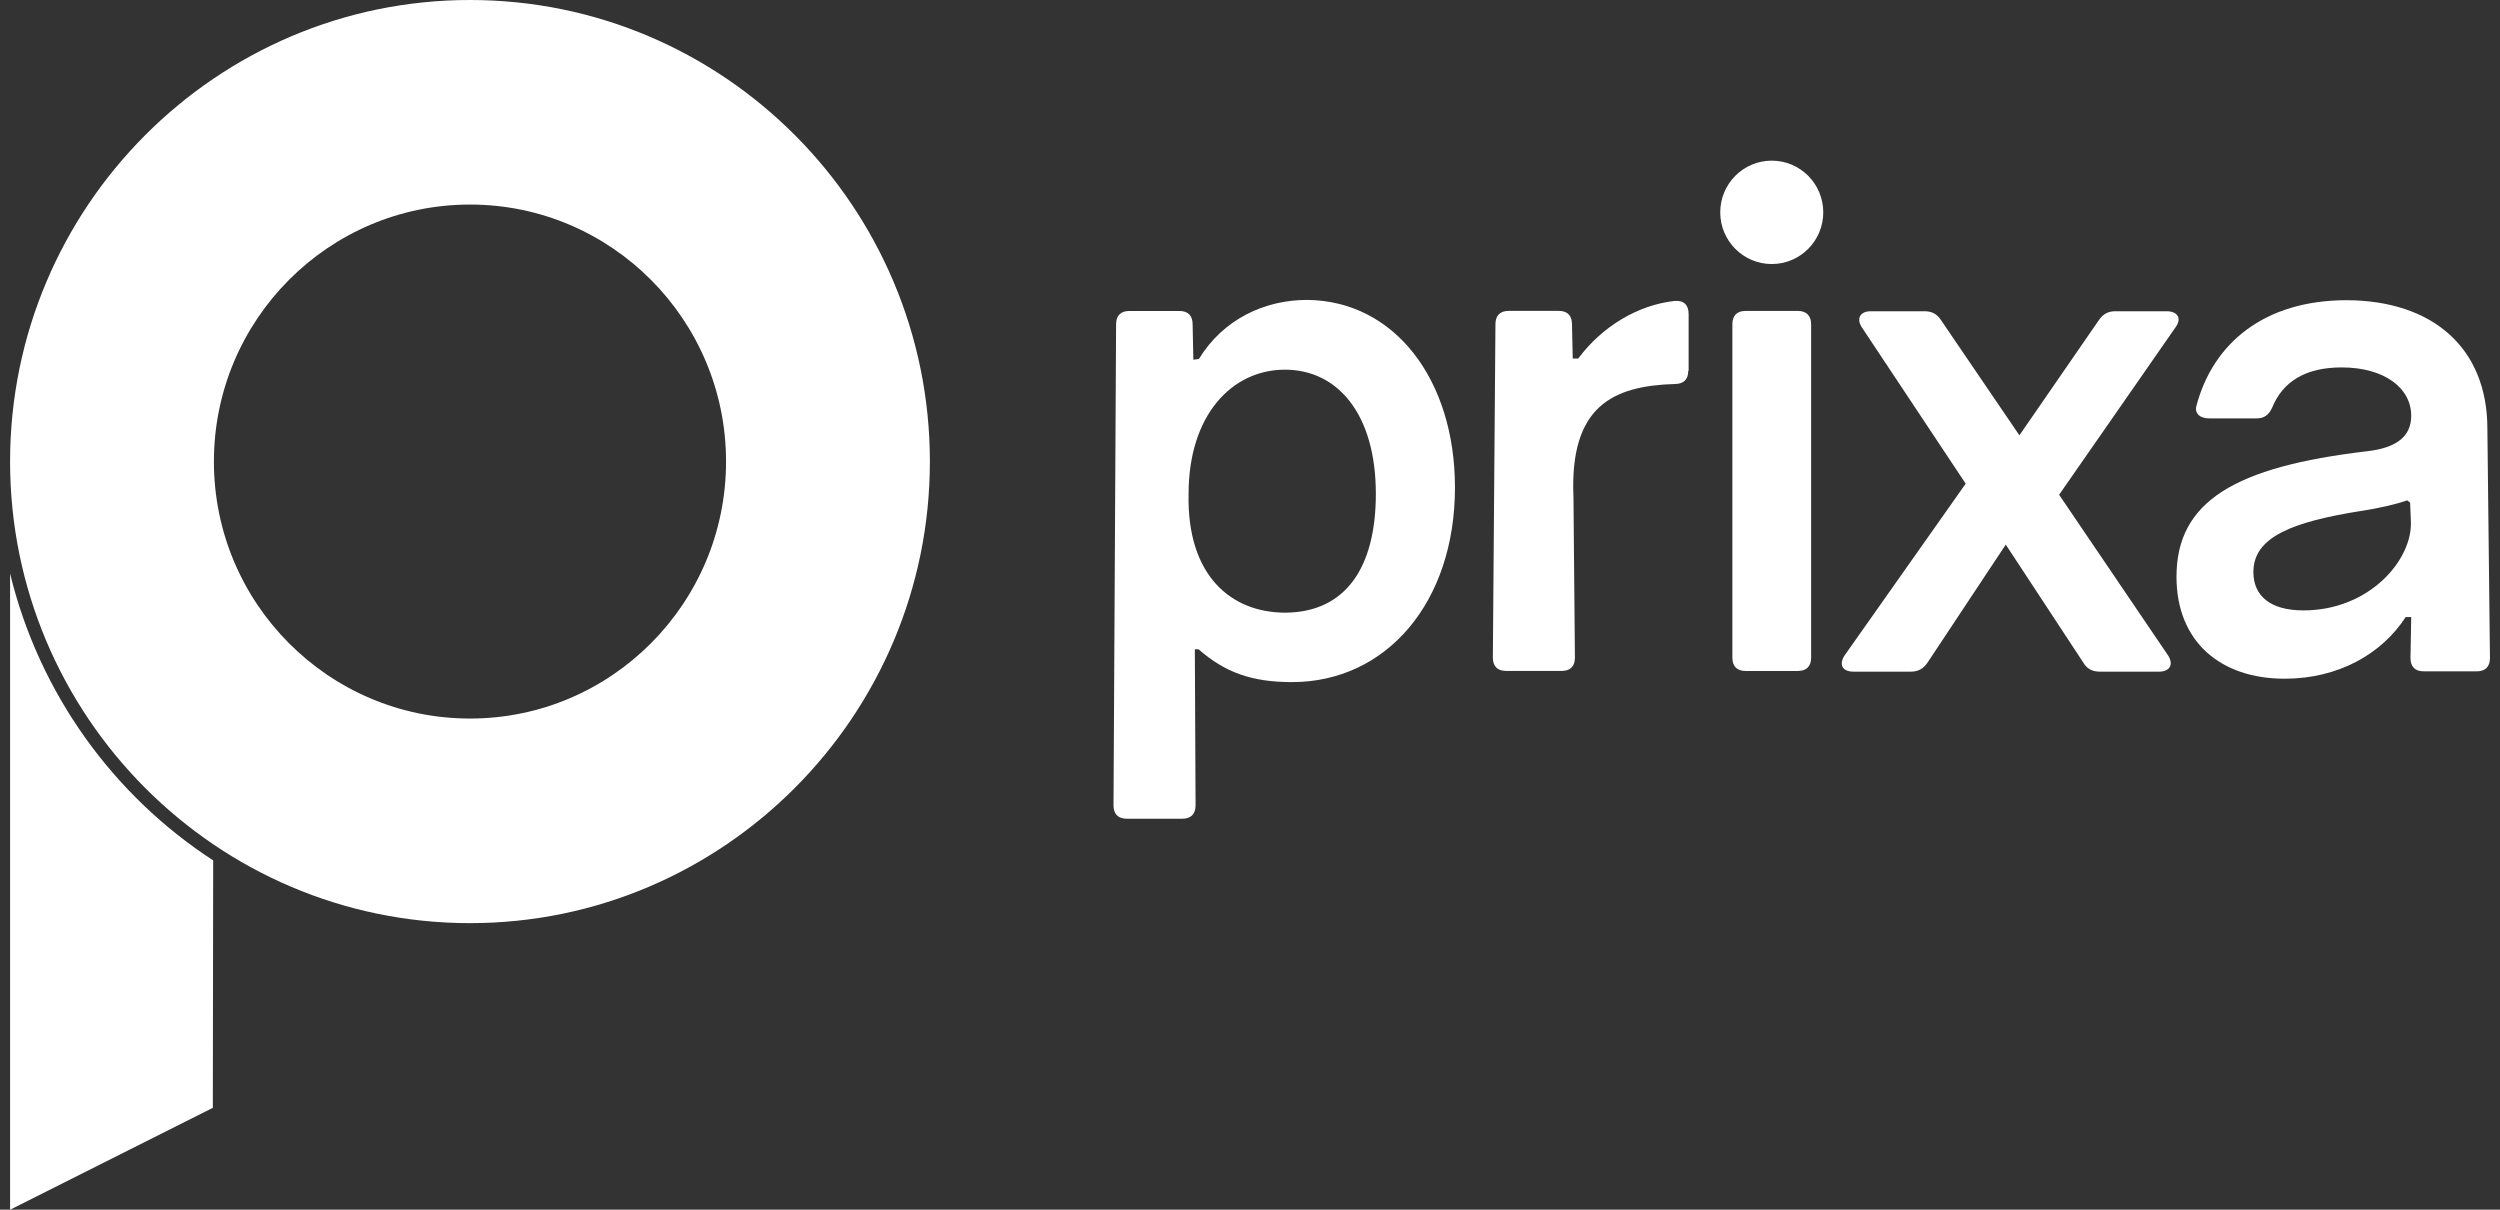
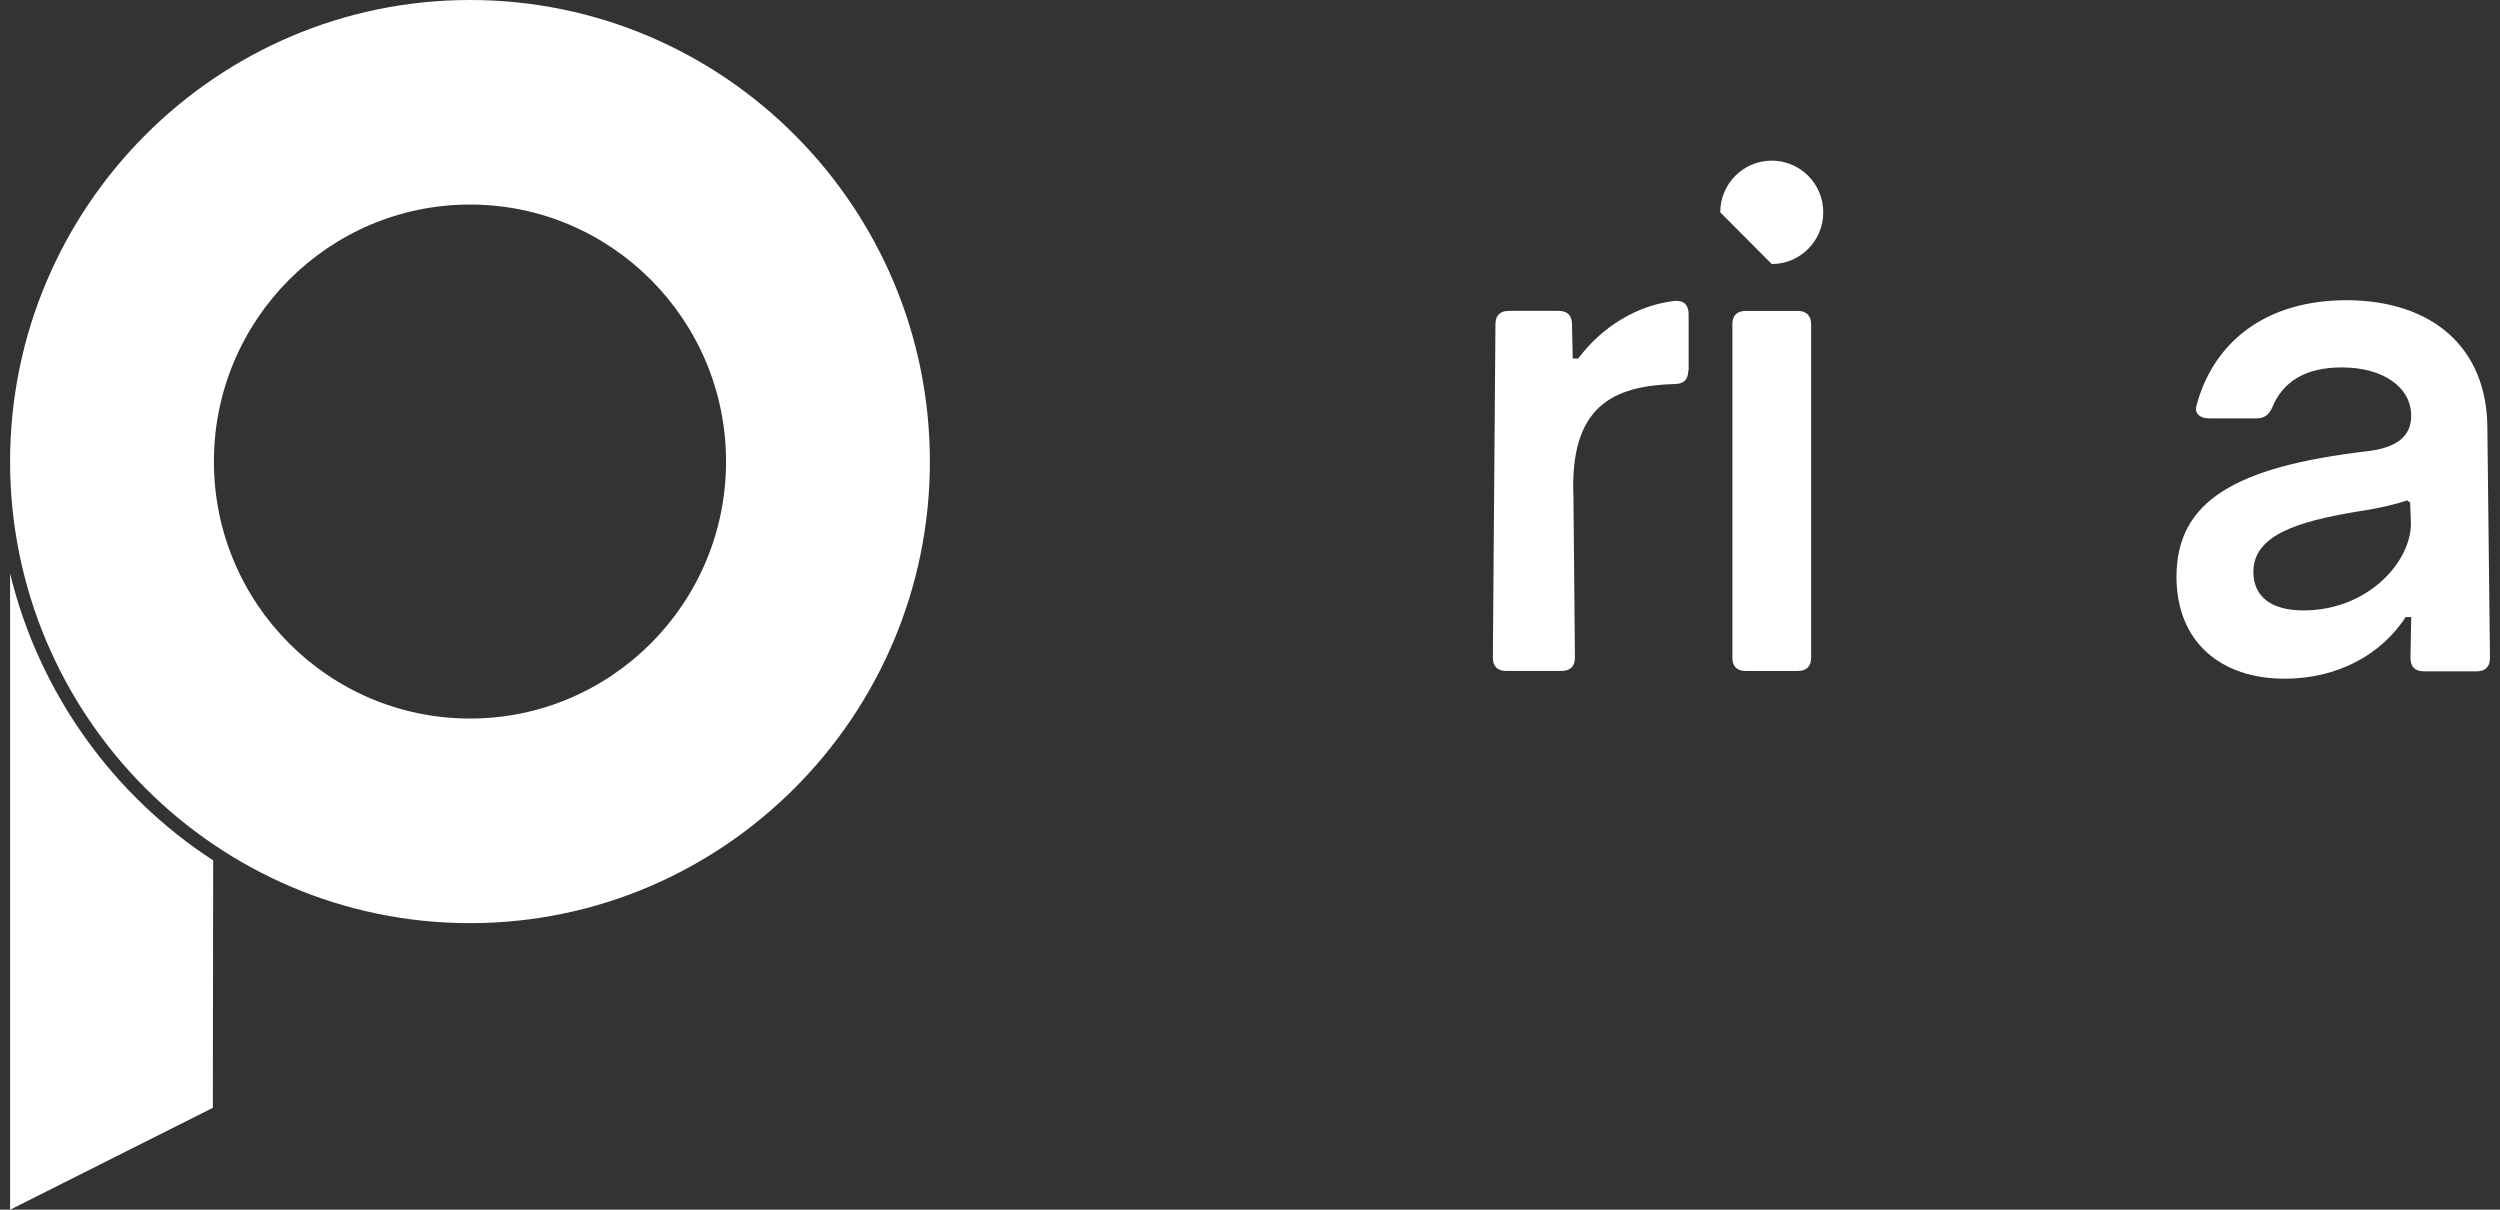
<svg xmlns="http://www.w3.org/2000/svg" width="62" height="30" viewBox="0 0 62 30" fill="none">
  <rect x="0" y="0" width="62" height="30" fill="#333333" stroke="none" />
-   <path d="M36.083 12.089C36.083 14.947 34.377 16.916 32.041 16.916C31.028 16.916 30.371 16.668 29.723 16.101H29.632L29.65 19.974C29.65 20.194 29.531 20.304 29.322 20.304H27.944C27.725 20.304 27.615 20.185 27.615 19.974L27.679 8.042C27.679 7.822 27.798 7.712 28.008 7.712H29.248C29.468 7.712 29.577 7.831 29.577 8.042L29.595 8.921L29.732 8.903C30.343 7.905 31.375 7.438 32.415 7.438C34.586 7.456 36.083 9.416 36.083 12.089ZM34.121 12.245C34.121 10.267 33.172 9.168 31.867 9.168C30.544 9.168 29.477 10.304 29.477 12.245C29.431 14.26 30.517 15.194 31.876 15.194C33.364 15.185 34.121 14.086 34.121 12.245Z" fill="white" />
  <path d="M41.869 9.194C41.869 9.413 41.75 9.523 41.54 9.523C40.016 9.569 38.921 10.054 39.022 12.335L39.058 16.309C39.058 16.529 38.94 16.639 38.73 16.639H37.352C37.133 16.639 37.023 16.52 37.023 16.309L37.087 8.04C37.087 7.82 37.206 7.71 37.416 7.71H38.657C38.876 7.71 38.985 7.829 38.985 8.04L39.004 8.891H39.14C39.733 8.095 40.618 7.564 41.531 7.463C41.759 7.444 41.878 7.564 41.878 7.792V9.194H41.869Z" fill="white" />
-   <path d="M53.767 16.253C53.913 16.473 53.813 16.657 53.548 16.657H52.079C51.897 16.657 51.76 16.592 51.669 16.437L49.743 13.506L47.8 16.437C47.699 16.583 47.572 16.657 47.389 16.657H45.966C45.683 16.657 45.601 16.473 45.747 16.253L48.749 11.995L46.176 8.122C46.03 7.902 46.13 7.719 46.395 7.719H47.736C47.9 7.719 48.037 7.783 48.137 7.939L50.081 10.796L52.052 7.939C52.152 7.792 52.28 7.719 52.453 7.719H53.731C54.014 7.719 54.114 7.902 53.95 8.122L51.066 12.27L53.767 16.253Z" fill="white" />
  <path d="M61.687 10.632L61.751 16.319C61.751 16.539 61.632 16.649 61.422 16.649H60.108C59.889 16.649 59.78 16.53 59.78 16.319L59.798 15.303H59.661C59.068 16.218 57.991 16.832 56.659 16.832C55.072 16.832 53.977 15.916 53.977 14.304C53.977 12.427 55.437 11.575 58.703 11.191C59.433 11.108 59.798 10.824 59.798 10.312C59.798 9.616 59.123 9.112 58.074 9.112C57.179 9.112 56.614 9.46 56.349 10.11C56.267 10.293 56.148 10.376 55.966 10.376H54.789C54.56 10.376 54.424 10.257 54.469 10.073C54.88 8.508 56.157 7.445 58.201 7.445C60.318 7.454 61.687 8.617 61.687 10.632ZM59.698 12.409C59.415 12.509 58.968 12.61 58.539 12.674C56.878 12.94 55.884 13.306 55.884 14.185C55.884 14.771 56.294 15.138 57.125 15.138C58.767 15.138 59.844 13.874 59.789 12.912L59.771 12.464L59.698 12.409Z" fill="white" />
-   <path d="M43.94 6.548C44.645 6.548 45.217 5.974 45.217 5.266C45.217 4.558 44.645 3.984 43.94 3.984C43.234 3.984 42.662 4.558 42.662 5.266C42.662 5.974 43.234 6.548 43.94 6.548Z" fill="white" />
+   <path d="M43.94 6.548C44.645 6.548 45.217 5.974 45.217 5.266C45.217 4.558 44.645 3.984 43.94 3.984C43.234 3.984 42.662 4.558 42.662 5.266Z" fill="white" />
  <path d="M44.587 7.711H43.291C43.072 7.711 42.963 7.83 42.963 8.041V16.31C42.963 16.53 43.081 16.64 43.291 16.64H44.587C44.806 16.64 44.916 16.52 44.916 16.31V8.041C44.916 7.83 44.797 7.711 44.587 7.711Z" fill="white" />
  <path d="M11.656 0C5.369 0 0.25 5.137 0.25 11.447C0.25 17.756 5.369 22.894 11.656 22.894C17.943 22.894 23.061 17.756 23.061 11.447C23.061 5.137 17.952 0 11.656 0ZM11.656 17.82C8.152 17.82 5.305 14.963 5.305 11.447C5.305 7.93 8.152 5.073 11.656 5.073C15.16 5.073 18.006 7.93 18.006 11.447C18.006 14.963 15.16 17.82 11.656 17.82Z" fill="white" />
  <path d="M0.25 14.223V30.001L5.278 27.474L5.287 21.338C2.805 19.726 0.971 17.19 0.25 14.223Z" fill="white" />
</svg>